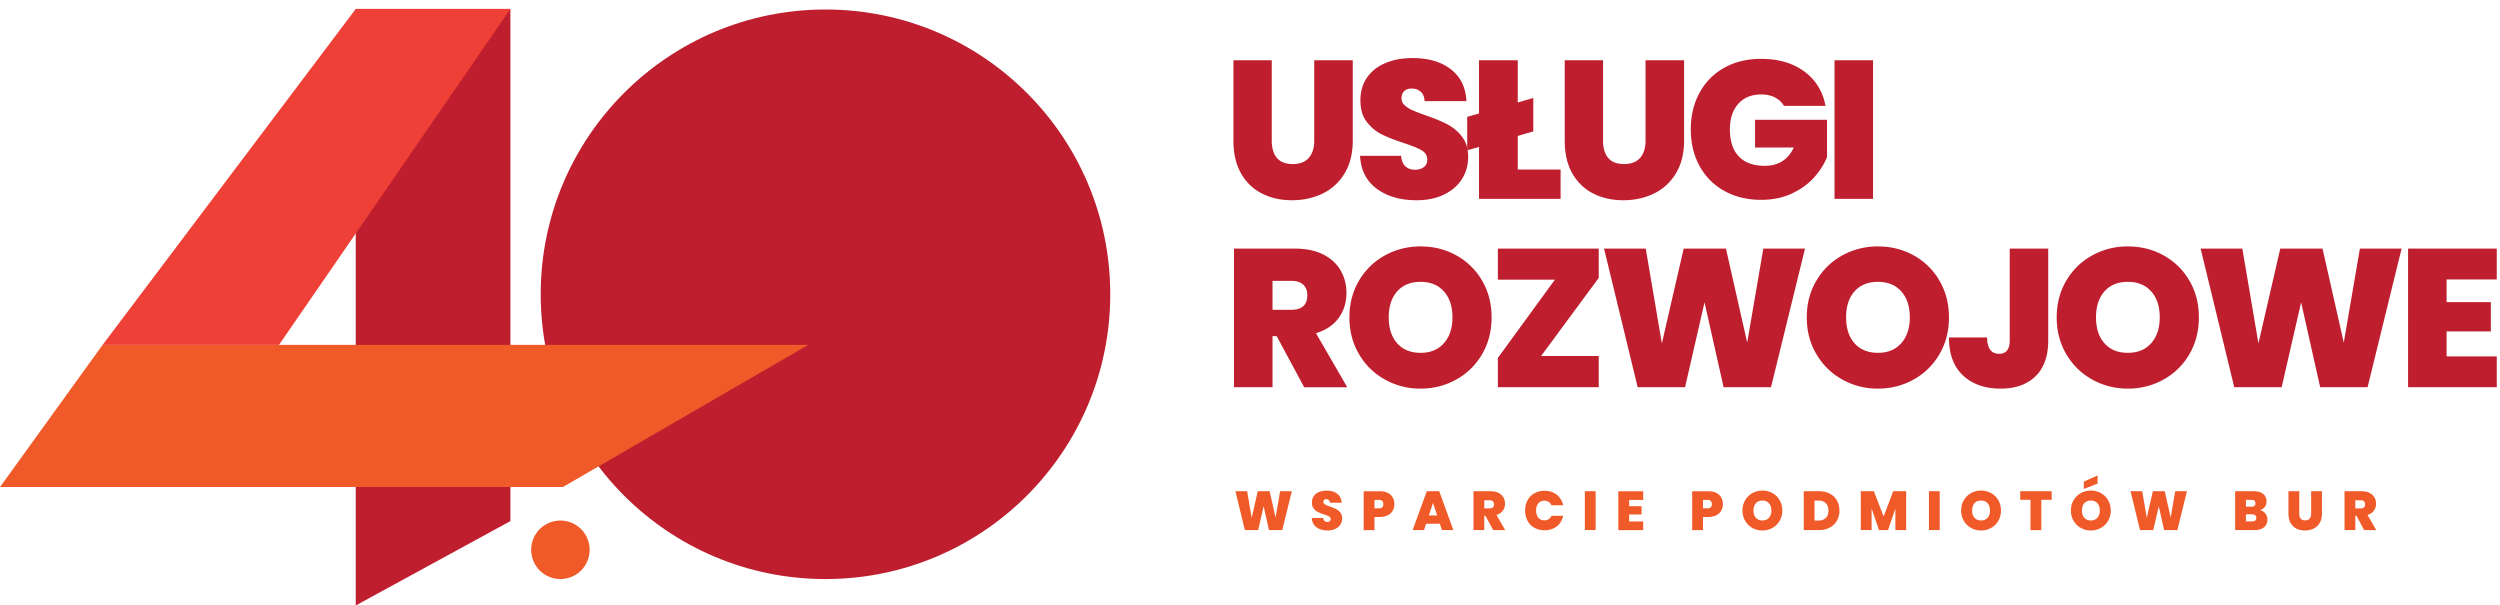
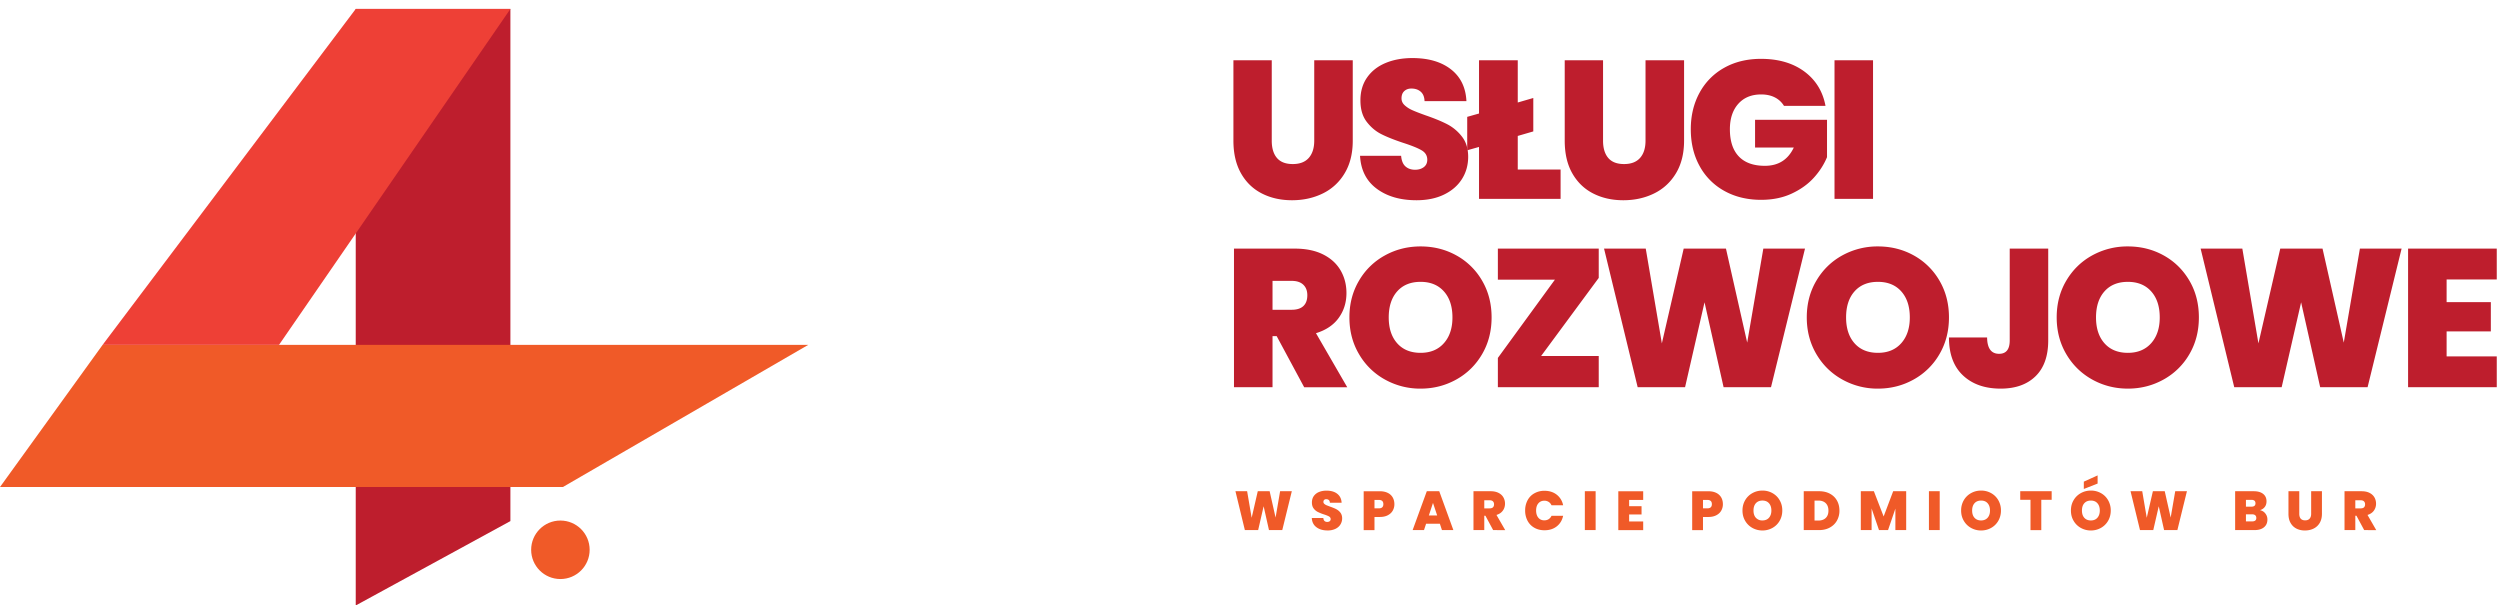
<svg xmlns="http://www.w3.org/2000/svg" width="256" height="62" viewBox="0 0 256 62">
  <g fill="#be1e2d">
-     <circle cx="84.529" cy="30.134" r="29.161" />
    <path d="M52.265.916H36.427V62l15.838-8.641z" />
  </g>
  <path fill="#f05a28" d="M57.64 49.871l25.126-14.558H10.508L0 49.871z" />
  <path fill="#ee4036" d="M52.265.916H36.427L10.508 35.313h18.064z" />
  <circle fill="#f05a28" cx="57.385" cy="56.299" r="2.995" />
  <g fill="#be1e2d">
    <path d="M130.227 6.168v8.235c0 .765.178 1.356.532 1.772s.896.624 1.621.624 1.271-.211 1.642-.634.556-1.01.556-1.762V6.168h3.944v8.235c0 1.302-.273 2.413-.826 3.333a5.27 5.27 0 0 1-2.242 2.074c-.947.463-1.997.695-3.151.695s-2.185-.232-3.091-.695-1.618-1.151-2.134-2.064-.776-2.026-.776-3.342V6.168h3.925zm10.752 13.158c-1.061-.785-1.631-1.909-1.711-3.373h4.207c.041.497.188.859.443 1.087s.583.342.986.342c.361 0 .66-.091.896-.271s.353-.433.353-.755c0-.416-.193-.738-.584-.967s-1.021-.483-1.893-.765c-.927-.309-1.675-.607-2.244-.896s-1.068-.711-1.492-1.269-.633-1.285-.633-2.185c0-.913.229-1.694.687-2.345s1.086-1.145 1.892-1.48 1.721-.503 2.739-.503c1.649 0 2.97.386 3.956 1.158s1.514 1.856 1.58 3.252h-4.288c-.015-.429-.146-.751-.394-.967s-.566-.322-.957-.322c-.295 0-.537.087-.726.262s-.282.423-.282.745c0 .269.104.5.313.695a2.86 2.86 0 0 0 .774.503c.31.141.766.319 1.369.534.898.309 1.641.614 2.227.916a4.55 4.55 0 0 1 1.509 1.269c.423.543.635 1.231.635 2.063 0 .846-.212 1.604-.635 2.275s-1.032 1.202-1.832 1.591-1.741.584-2.828.584c-1.651 0-3.008-.392-4.067-1.178z" />
    <path d="M159.805 17.363v3h-8.354v-5.316l-1.208.342v-3.423l1.208-.342V6.168h3.967v4.329l1.591-.463v3.423l-1.591.463v3.443h4.387zm4.347-11.195v8.235c0 .765.178 1.356.533 1.772s.896.624 1.621.624 1.271-.211 1.642-.634.554-1.01.554-1.762V6.168h3.947v8.235c0 1.302-.275 2.413-.826 3.333s-1.299 1.61-2.245 2.074-1.996.695-3.151.695-2.184-.232-3.09-.695-1.617-1.151-2.136-2.064-.774-2.026-.774-3.342V6.168h3.925zm18.526 4.671a2.29 2.29 0 0 0-.937-.866c-.396-.201-.862-.302-1.398-.302-.993 0-1.776.322-2.347.966s-.855 1.511-.855 2.598c0 1.222.308 2.151.918 2.789s1.498.956 2.666.956c1.383 0 2.369-.624 2.961-1.873h-3.967v-2.839h7.368v3.826c-.31.752-.761 1.457-1.358 2.114s-1.353 1.198-2.266 1.621-1.953.634-3.119.634c-1.425 0-2.684-.305-3.777-.916a6.37 6.37 0 0 1-2.534-2.557c-.601-1.094-.896-2.346-.896-3.755 0-1.396.299-2.641.896-3.735a6.39 6.39 0 0 1 2.524-2.557c1.088-.611 2.344-.917 3.768-.917 1.783 0 3.262.43 4.43 1.289s1.895 2.034 2.176 3.524h-4.253zm9.121-4.671v14.195h-3.945V6.168h3.945zm-58.251 33.484l-2.817-5.234h-.424v5.234h-3.947V25.458h6.221c1.142 0 2.106.198 2.899.594s1.39.94 1.793 1.631.604 1.466.604 2.325c0 .967-.266 1.816-.795 2.547s-1.307 1.252-2.326 1.563l3.202 5.535h-4.41v-.001zm-3.241-7.931h1.952c.537 0 .939-.127 1.209-.383s.402-.624.402-1.107c0-.456-.138-.815-.413-1.077s-.674-.393-1.198-.393h-1.952v2.96zm11.498 7.136a6.92 6.92 0 0 1-2.646-2.599c-.651-1.106-.979-2.358-.979-3.755s.325-2.648.979-3.756a6.87 6.87 0 0 1 2.646-2.587c1.113-.617 2.336-.926 3.664-.926 1.342 0 2.566.31 3.674.926a6.86 6.86 0 0 1 2.629 2.587c.646 1.107.967 2.359.967 3.756s-.321 2.646-.967 3.755-1.522 1.976-2.639 2.599-2.335.938-3.664.938a7.38 7.38 0 0 1-3.664-.938zm6.049-3.714c.584-.656.877-1.535.877-2.637 0-1.128-.293-2.017-.877-2.669s-1.379-.976-2.386-.976c-1.021 0-1.819.326-2.396.976s-.866 1.541-.866 2.669c0 1.114.289 1.996.866 2.646s1.376.978 2.396.978c1.007 0 1.803-.329 2.386-.987zm9.957 1.309h5.899v3.2h-10.329v-3l5.84-8.013h-5.84v-3.181h10.329v3l-5.899 7.994zm27.021-10.994l-3.482 14.194h-4.854l-1.953-8.697-1.993 8.697h-4.853l-3.443-14.194h4.27l1.65 9.705 2.235-9.705h4.329l2.174 9.625 1.652-9.625h4.268zm3.807 13.399c-1.115-.623-1.996-1.489-2.646-2.599s-.979-2.358-.979-3.755.325-2.648.979-3.756 1.531-1.97 2.646-2.587a7.44 7.44 0 0 1 3.664-.926c1.344 0 2.567.31 3.676.926a6.87 6.87 0 0 1 2.627 2.587c.646 1.107.968 2.359.968 3.756s-.321 2.646-.968 3.755a6.88 6.88 0 0 1-2.638 2.599c-1.114.623-2.336.938-3.665.938a7.38 7.38 0 0 1-3.664-.938zm6.05-3.714c.582-.656.875-1.535.875-2.637 0-1.128-.293-2.017-.875-2.669s-1.381-.976-2.389-.976c-1.021 0-1.818.326-2.396.976s-.865 1.541-.865 2.669c0 1.114.289 1.996.865 2.646s1.375.978 2.396.978c1.011 0 1.804-.329 2.389-.987z" />
-     <path d="M209.738 25.458v9.403c0 1.597-.432 2.818-1.297 3.664s-2.06 1.27-3.574 1.27c-1.61 0-2.896-.449-3.855-1.35s-1.438-2.195-1.438-3.887h3.905c.014 1.113.422 1.672 1.229 1.672.726 0 1.087-.457 1.087-1.369v-9.403h3.943zm4.491 13.399c-1.112-.623-1.996-1.489-2.646-2.599s-.978-2.358-.978-3.755.324-2.648.978-3.756 1.533-1.97 2.646-2.587a7.44 7.44 0 0 1 3.666-.926c1.342 0 2.566.31 3.674.926s1.983 1.48 2.63 2.587.966 2.359.966 3.756-.321 2.646-.966 3.755a6.88 6.88 0 0 1-2.64 2.599c-1.117.623-2.336.938-3.664.938s-2.551-.315-3.666-.938zm6.052-3.714c.582-.656.876-1.535.876-2.637 0-1.128-.293-2.017-.876-2.669s-1.381-.976-2.387-.976c-1.021 0-1.819.326-2.396.976s-.866 1.541-.866 2.669c0 1.114.289 1.996.866 2.646s1.375.978 2.396.978c1.006 0 1.801-.329 2.387-.987zm25.642-9.685l-3.483 14.194h-4.854l-1.952-8.697-1.993 8.697h-4.854l-3.443-14.194h4.271l1.648 9.705 2.235-9.705h4.329l2.175 9.625 1.651-9.625h4.27zm4.61 3.161v2.316h4.529v3h-4.529v2.557h5.135v3.16h-9.081V25.458h9.081v3.161h-5.135z" />
+     <path d="M209.738 25.458v9.403c0 1.597-.432 2.818-1.297 3.664s-2.06 1.27-3.574 1.27c-1.61 0-2.896-.449-3.855-1.35s-1.438-2.195-1.438-3.887h3.905c.014 1.113.422 1.672 1.229 1.672.726 0 1.087-.457 1.087-1.369v-9.403h3.943zm4.491 13.399c-1.112-.623-1.996-1.489-2.646-2.599s-.978-2.358-.978-3.755.324-2.648.978-3.756 1.533-1.97 2.646-2.587a7.44 7.44 0 0 1 3.666-.926c1.342 0 2.566.31 3.674.926s1.983 1.48 2.63 2.587.966 2.359.966 3.756-.321 2.646-.966 3.755a6.88 6.88 0 0 1-2.64 2.599c-1.117.623-2.336.938-3.664.938s-2.551-.315-3.666-.938zm6.052-3.714c.582-.656.876-1.535.876-2.637 0-1.128-.293-2.017-.876-2.669s-1.381-.976-2.387-.976c-1.021 0-1.819.326-2.396.976s-.866 1.541-.866 2.669c0 1.114.289 1.996.866 2.646s1.375.978 2.396.978c1.006 0 1.801-.329 2.387-.987zm25.642-9.685l-3.483 14.194h-4.854l-1.952-8.697-1.993 8.697h-4.854l-3.443-14.194h4.271l1.648 9.705 2.235-9.705h4.329l2.175 9.625 1.651-9.625h4.27zm4.61 3.161v2.316h4.529v3h-4.529v2.557h5.135v3.16h-9.081V25.458h9.081v3.161h-5.135" />
  </g>
  <path d="M132.282 50.301l-.978 3.98h-1.361l-.547-2.44-.561 2.44h-1.361l-.965-3.98h1.197l.464 2.721.626-2.721h1.215l.608 2.698.464-2.698h1.199zm2.525 3.689c-.298-.221-.457-.536-.479-.946h1.181c.013.14.054.241.124.306s.164.096.276.096c.104 0 .188-.023.251-.074a.26.26 0 0 0 .1-.212c0-.116-.055-.207-.162-.271s-.285-.136-.531-.215a4.55 4.55 0 0 1-.629-.252 1.19 1.19 0 0 1-.418-.354c-.119-.157-.18-.36-.18-.613s.063-.475.192-.657a1.2 1.2 0 0 1 .53-.415c.225-.094.48-.141.769-.141.463 0 .833.107 1.106.324s.427.521.443.912h-1.201c-.005-.121-.041-.211-.109-.271s-.159-.09-.271-.09c-.081 0-.149.023-.202.072s-.08.119-.08.209c0 .076.029.141.088.193s.131.104.22.143l.384.149c.252.087.46.173.624.257a1.24 1.24 0 0 1 .423.354c.115.151.18.347.18.579a1.18 1.18 0 0 1-.18.639c-.115.188-.289.337-.514.446a1.84 1.84 0 0 1-.793.161c-.467.001-.845-.108-1.142-.329zm7.812-1.706c-.11.198-.278.356-.503.475s-.498.179-.821.179h-.548v1.346h-1.106v-3.98h1.654c.318 0 .592.057.814.17a1.15 1.15 0 0 1 .507.469c.112.199.169.43.169.688a1.31 1.31 0 0 1-.166.653zm-.963-.657c0-.29-.156-.436-.469-.436h-.44v.865h.44c.313.001.469-.142.469-.429zm5.787 2.004h-1.411l-.214.65h-1.164l1.451-3.98h1.274l1.446 3.98h-1.169l-.213-.65zm-.276-.846l-.429-1.288-.424 1.288h.853zm5.731 1.496l-.791-1.469h-.117v1.469h-1.106v-3.98h1.744c.32 0 .591.055.813.166s.39.264.502.457a1.27 1.27 0 0 1 .17.652c0 .271-.074.509-.225.715s-.365.352-.65.438l.896 1.555-1.236-.003h0zm-.908-2.224h.548c.149 0 .265-.035.339-.106s.113-.175.113-.312c0-.127-.039-.229-.116-.303s-.188-.109-.336-.109h-.548v.83h0zm4.43-.823c.164-.309.396-.547.697-.717a2.06 2.06 0 0 1 1.039-.26c.496 0 .916.135 1.254.399a1.79 1.79 0 0 1 .654 1.081h-1.191c-.07-.151-.17-.268-.296-.346a.8.8 0 0 0-.438-.119c-.256 0-.459.093-.613.273s-.228.426-.228.73c0 .31.076.556.228.738s.357.271.613.271c.166 0 .313-.04.438-.118a.78.78 0 0 0 .296-.345h1.191c-.099.455-.315.814-.654 1.08s-.758.398-1.254.398c-.391 0-.738-.086-1.039-.258a1.77 1.77 0 0 1-.697-.717 2.22 2.22 0 0 1-.245-1.055 2.19 2.19 0 0 1 .245-1.035zm6.973-.933v3.98h-1.105v-3.98h1.105zm3.431.887v.648h1.271v.842h-1.271v.717h1.439v.889h-2.548v-3.98h2.548v.887h-1.439v-.003zm9.434 1.096c-.109.198-.277.356-.503.475s-.498.179-.821.179h-.548v1.346h-1.106v-3.98h1.654c.32 0 .592.057.816.17a1.17 1.17 0 0 1 .506.469c.113.199.168.43.168.688a1.31 1.31 0 0 1-.166.653zm-.962-.657c0-.29-.157-.436-.47-.436h-.439v.865h.439c.313.001.47-.142.47-.429zm4.149 2.432a1.93 1.93 0 0 1-.742-.729c-.184-.311-.273-.661-.273-1.055s.092-.74.273-1.053a1.93 1.93 0 0 1 .742-.726c.313-.174.654-.261 1.027-.261a2.07 2.07 0 0 1 1.029.261c.308.174.559.415.734.726.183.313.271.661.271 1.053s-.091.744-.271 1.055a1.91 1.91 0 0 1-.737.729 2.07 2.07 0 0 1-1.026.262c-.37-.001-.714-.089-1.027-.262zm1.698-1.041c.164-.187.246-.433.246-.74 0-.315-.082-.564-.246-.748s-.388-.273-.67-.273-.509.092-.671.273-.243.433-.243.748.08.562.243.742a.86.86 0 0 0 .671.273c.285 0 .506-.093.67-.275zm6.234-2.466c.313.167.557.401.727.702s.254.646.254 1.034a2.02 2.02 0 0 1-.258 1.026c-.17.303-.414.537-.729.709s-.68.258-1.094.258h-1.574v-3.98h1.574c.418 0 .786.083 1.1.251zm-.421 2.487c.185-.178.276-.428.276-.751 0-.328-.094-.581-.276-.761s-.438-.269-.763-.269h-.385v2.046h.385c.325.001.578-.088.763-.265zm8.237-2.738v3.98h-1.106v-2.197l-.751 2.197h-.926l-.758-2.215v2.215h-1.105v-3.98h1.338l1 2.586.977-2.586h1.331zm3.434 0v3.98h-1.105v-3.98h1.105zm3.209 3.758a1.95 1.95 0 0 1-.743-.729c-.184-.311-.274-.661-.274-1.055a2.06 2.06 0 0 1 .274-1.053 1.94 1.94 0 0 1 .743-.726c.313-.174.652-.261 1.025-.261a2.08 2.08 0 0 1 1.031.261c.309.174.557.415.735.726a2.08 2.08 0 0 1 .271 1.053 2.08 2.08 0 0 1-.271 1.055c-.179.311-.427.555-.737.729s-.656.262-1.029.262a2.07 2.07 0 0 1-1.025-.262zm1.696-1.041c.163-.187.245-.433.245-.74 0-.315-.082-.564-.245-.748s-.388-.273-.671-.273-.51.092-.67.273-.243.433-.243.748.079.562.243.742.385.273.67.273.507-.093.671-.275zm6.559-2.717v.881h-1.062v3.102h-1.106v-3.102h-1.051v-.881h3.219zm2.987 3.758a1.94 1.94 0 0 1-.742-.729c-.184-.311-.273-.661-.273-1.055s.09-.74.273-1.053.43-.553.742-.726.654-.261 1.027-.261a2.07 2.07 0 0 1 1.031.261c.311.173.555.415.734.726a2.07 2.07 0 0 1 .271 1.053c0 .392-.091.744-.271 1.055s-.428.555-.74.729-.652.262-1.025.262-.714-.089-1.027-.262zm1.695-1.041c.164-.187.246-.433.246-.74 0-.315-.082-.564-.246-.748s-.387-.273-.668-.273c-.287 0-.51.092-.672.273s-.242.433-.242.748.08.562.242.742.385.273.672.273.506-.093.668-.275zm.022-3.502l-1.412.553v-.75l1.412-.639v.836zm9.146.785l-.978 3.98h-1.36l-.547-2.44-.561 2.44h-1.359l-.967-3.98h1.196l.463 2.721.628-2.721h1.214l.608 2.698.465-2.698h1.198zm8.034 2.283c.14.18.207.383.207.613 0 .339-.117.604-.351.796s-.562.288-.981.288h-1.972v-3.98h1.908c.405 0 .726.09.957.271s.348.435.348.763c0 .231-.062.429-.184.584a.91.91 0 0 1-.488.319c.233.052.419.166.556.346zm-1.991-.702h.56c.276 0 .417-.114.417-.346s-.141-.354-.417-.354h-.56v.7zm1.062 1.157c0-.121-.036-.213-.11-.277s-.178-.096-.313-.096h-.639v.723h.646c.276 0 .416-.118.416-.35zm4.399-2.738v2.309c0 .217.05.382.146.498.102.115.254.177.455.177s.355-.062.46-.179.156-.285.156-.496v-2.309h1.104v2.309c0 .365-.076.679-.229.937a1.47 1.47 0 0 1-.63.582c-.266.13-.561.192-.885.192s-.612-.063-.865-.192-.454-.321-.602-.579-.217-.566-.217-.938v-2.31l1.107-.001h0zm6.648 3.98l-.791-1.469h-.118v1.469h-1.105v-3.98h1.742c.32 0 .593.055.813.166s.39.264.503.457a1.27 1.27 0 0 1 .17.652 1.18 1.18 0 0 1-.224.715c-.147.204-.366.352-.651.438l.896 1.555-1.235-.003h0zm-.909-2.224h.547c.151 0 .266-.035.34-.106s.113-.175.113-.312c0-.127-.039-.229-.117-.303s-.188-.109-.336-.109h-.547v.83h0z" fill="#f05a28" />
</svg>